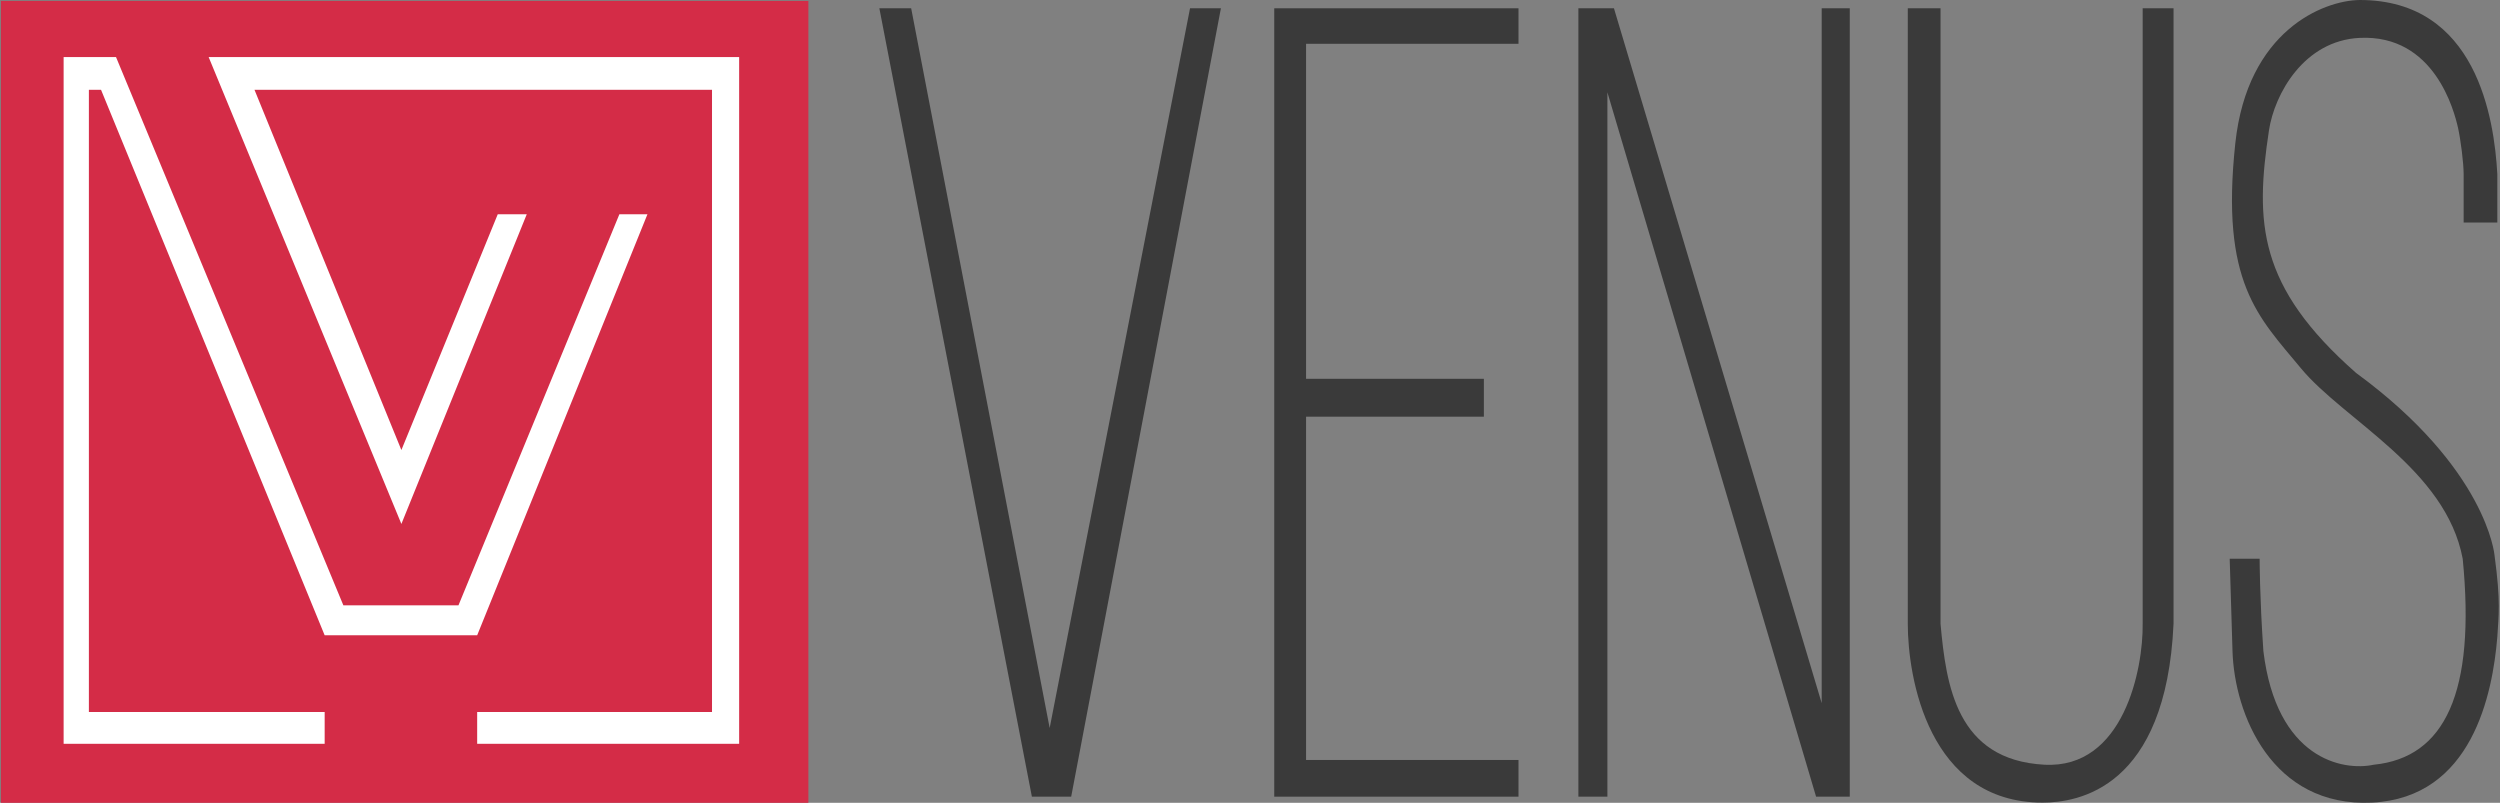
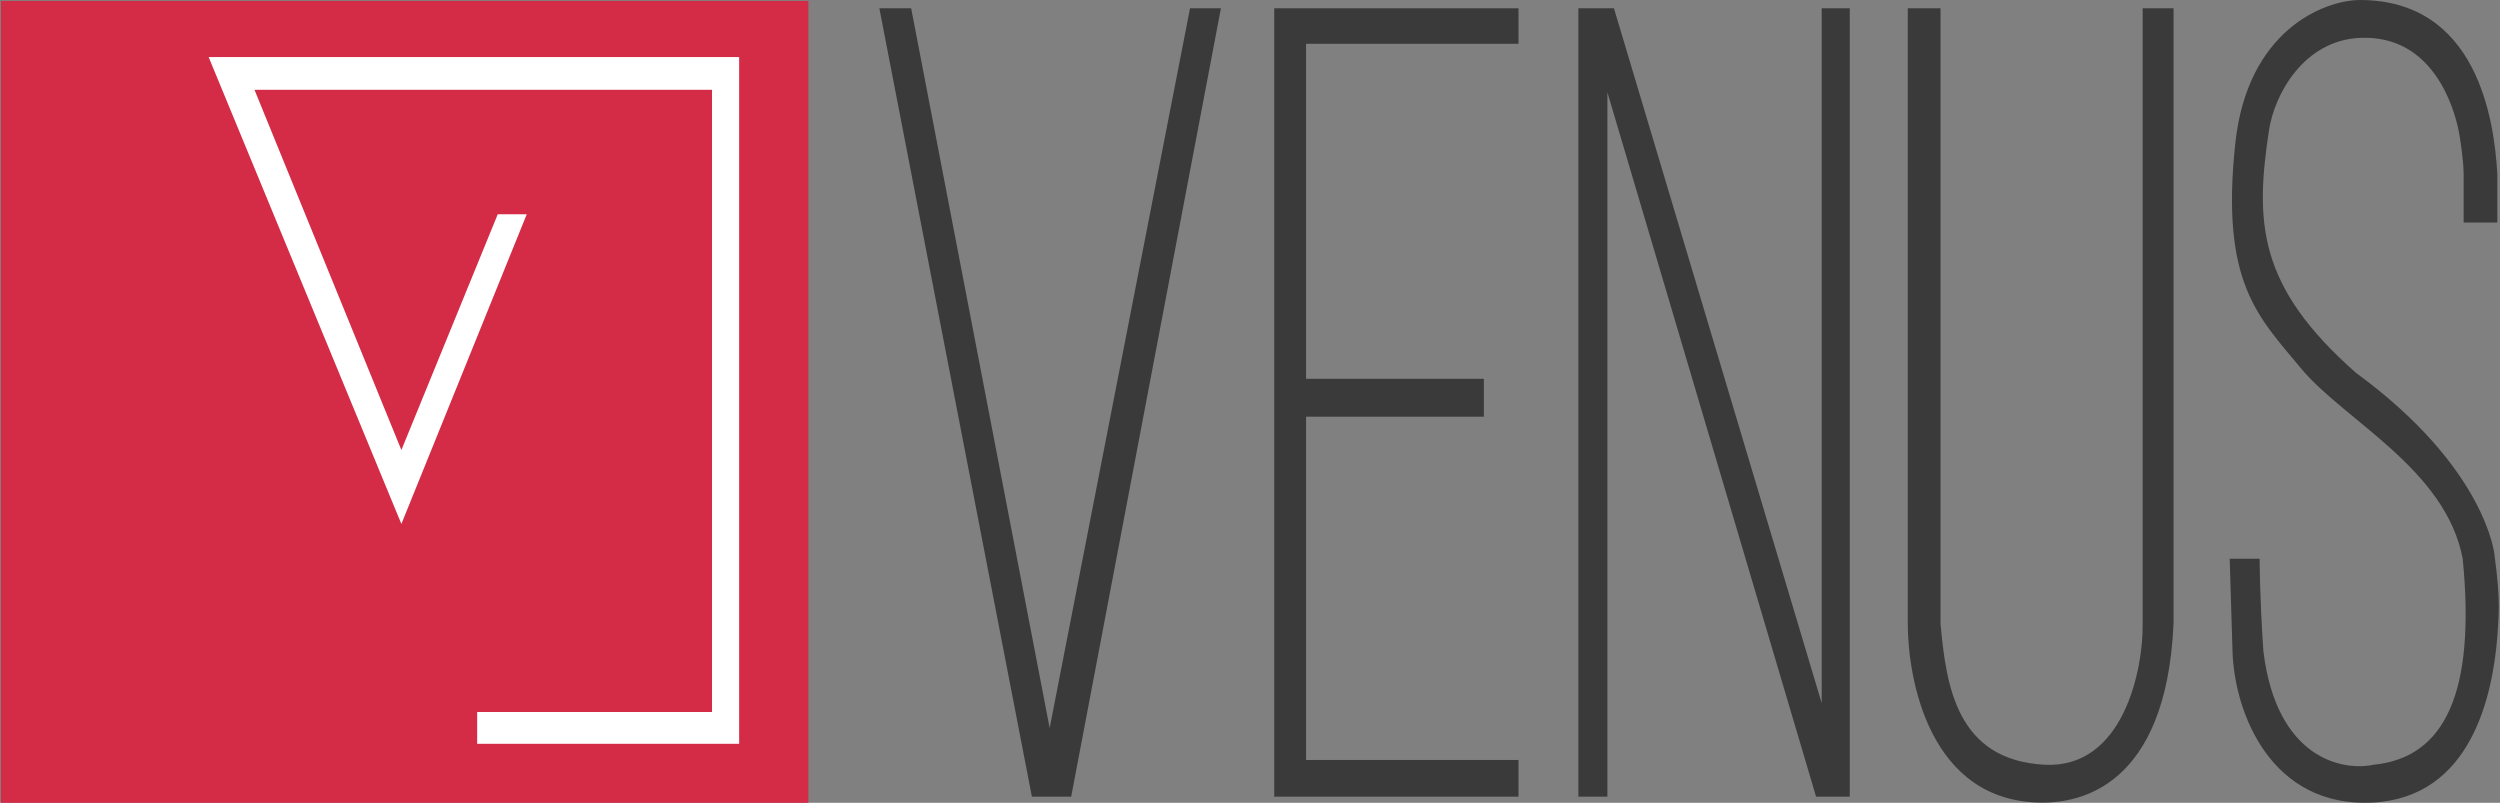
<svg xmlns="http://www.w3.org/2000/svg" width="1336" height="429" viewBox="0 0 1336 429" fill="none">
  <rect x="0" y="0" width="1336" height="429" fill="#808080" stroke="none" />
  <path d="M432 0.5H0.5V429H432V0.5Z" fill="#D42C47" />
-   <path d="M34 397.5V30.5H62L183.5 323.5H245L331 114.5H346L255 339.5H173.5L54 48H47.5V380.5H173.5V397.5H34Z" fill="white" />
  <path d="M395 397.5H255V380.5H380.5V48H136L214.5 240.5L266 114.5H281.5L214.5 280L111.5 30.5H395V397.5Z" fill="white" />
  <path d="M551.44 425.745L469.926 4.428H486.929L560.942 389.053L635.954 4.428H652.457L572.443 425.745H551.44Z" fill="#3A3A3A" />
  <path d="M680.962 4.428H811.484V23.406H697.965V202.434H792.981V222.678H697.965V406.134H811.484V425.745H680.962V4.428Z" fill="#3A3A3A" />
  <path d="M843.49 425.745V4.428H862.493L973.512 375.769V4.428H988.515V425.745H970.512L858.993 49.343V425.745H843.49Z" fill="#3A3A3A" />
  <path d="M1019.52 333.384V4.428H1037.02V333.384C1040.02 366.279 1045.52 406.134 1092.53 408.664C1135.02 410.951 1145.37 357.212 1145.04 333.384V4.428H1161.54V333.384C1157.54 421.316 1110.57 428.908 1091.53 428.908C1030.52 428.908 1019.52 361.851 1019.52 333.384Z" fill="#3A3A3A" />
  <path d="M1334.57 92.993V118.93H1316.57V92.993C1316.57 87.089 1314.95 74.419 1313.57 68.322C1311.57 59.465 1301.07 18.346 1261.06 20.243C1231.08 21.666 1215.46 50.449 1212.55 69.587C1205.05 118.93 1206.55 153.091 1259.06 199.271C1329.07 250.512 1333.07 296.693 1333.07 296.693C1336.5 322 1335.24 328.956 1334.57 340.342C1332.07 370.708 1321.17 426.377 1267.56 428.908C1213.95 431.438 1194.05 381.462 1193.05 347.934L1191.55 298.59H1207.55C1207.55 298.59 1207.55 318.834 1209.55 347.934C1216.55 405.501 1251.89 412.249 1268.56 408.664C1306.57 404.868 1323.07 370.075 1316.07 298.59C1307 250.5 1252.56 224.575 1229.56 196.741C1206.8 169.206 1186.55 151.193 1194.55 76.545C1200.99 16.448 1241.56 0.211 1261.06 0C1323.57 0 1332.91 63.472 1334.57 92.993Z" fill="#3A3A3A" />
</svg>